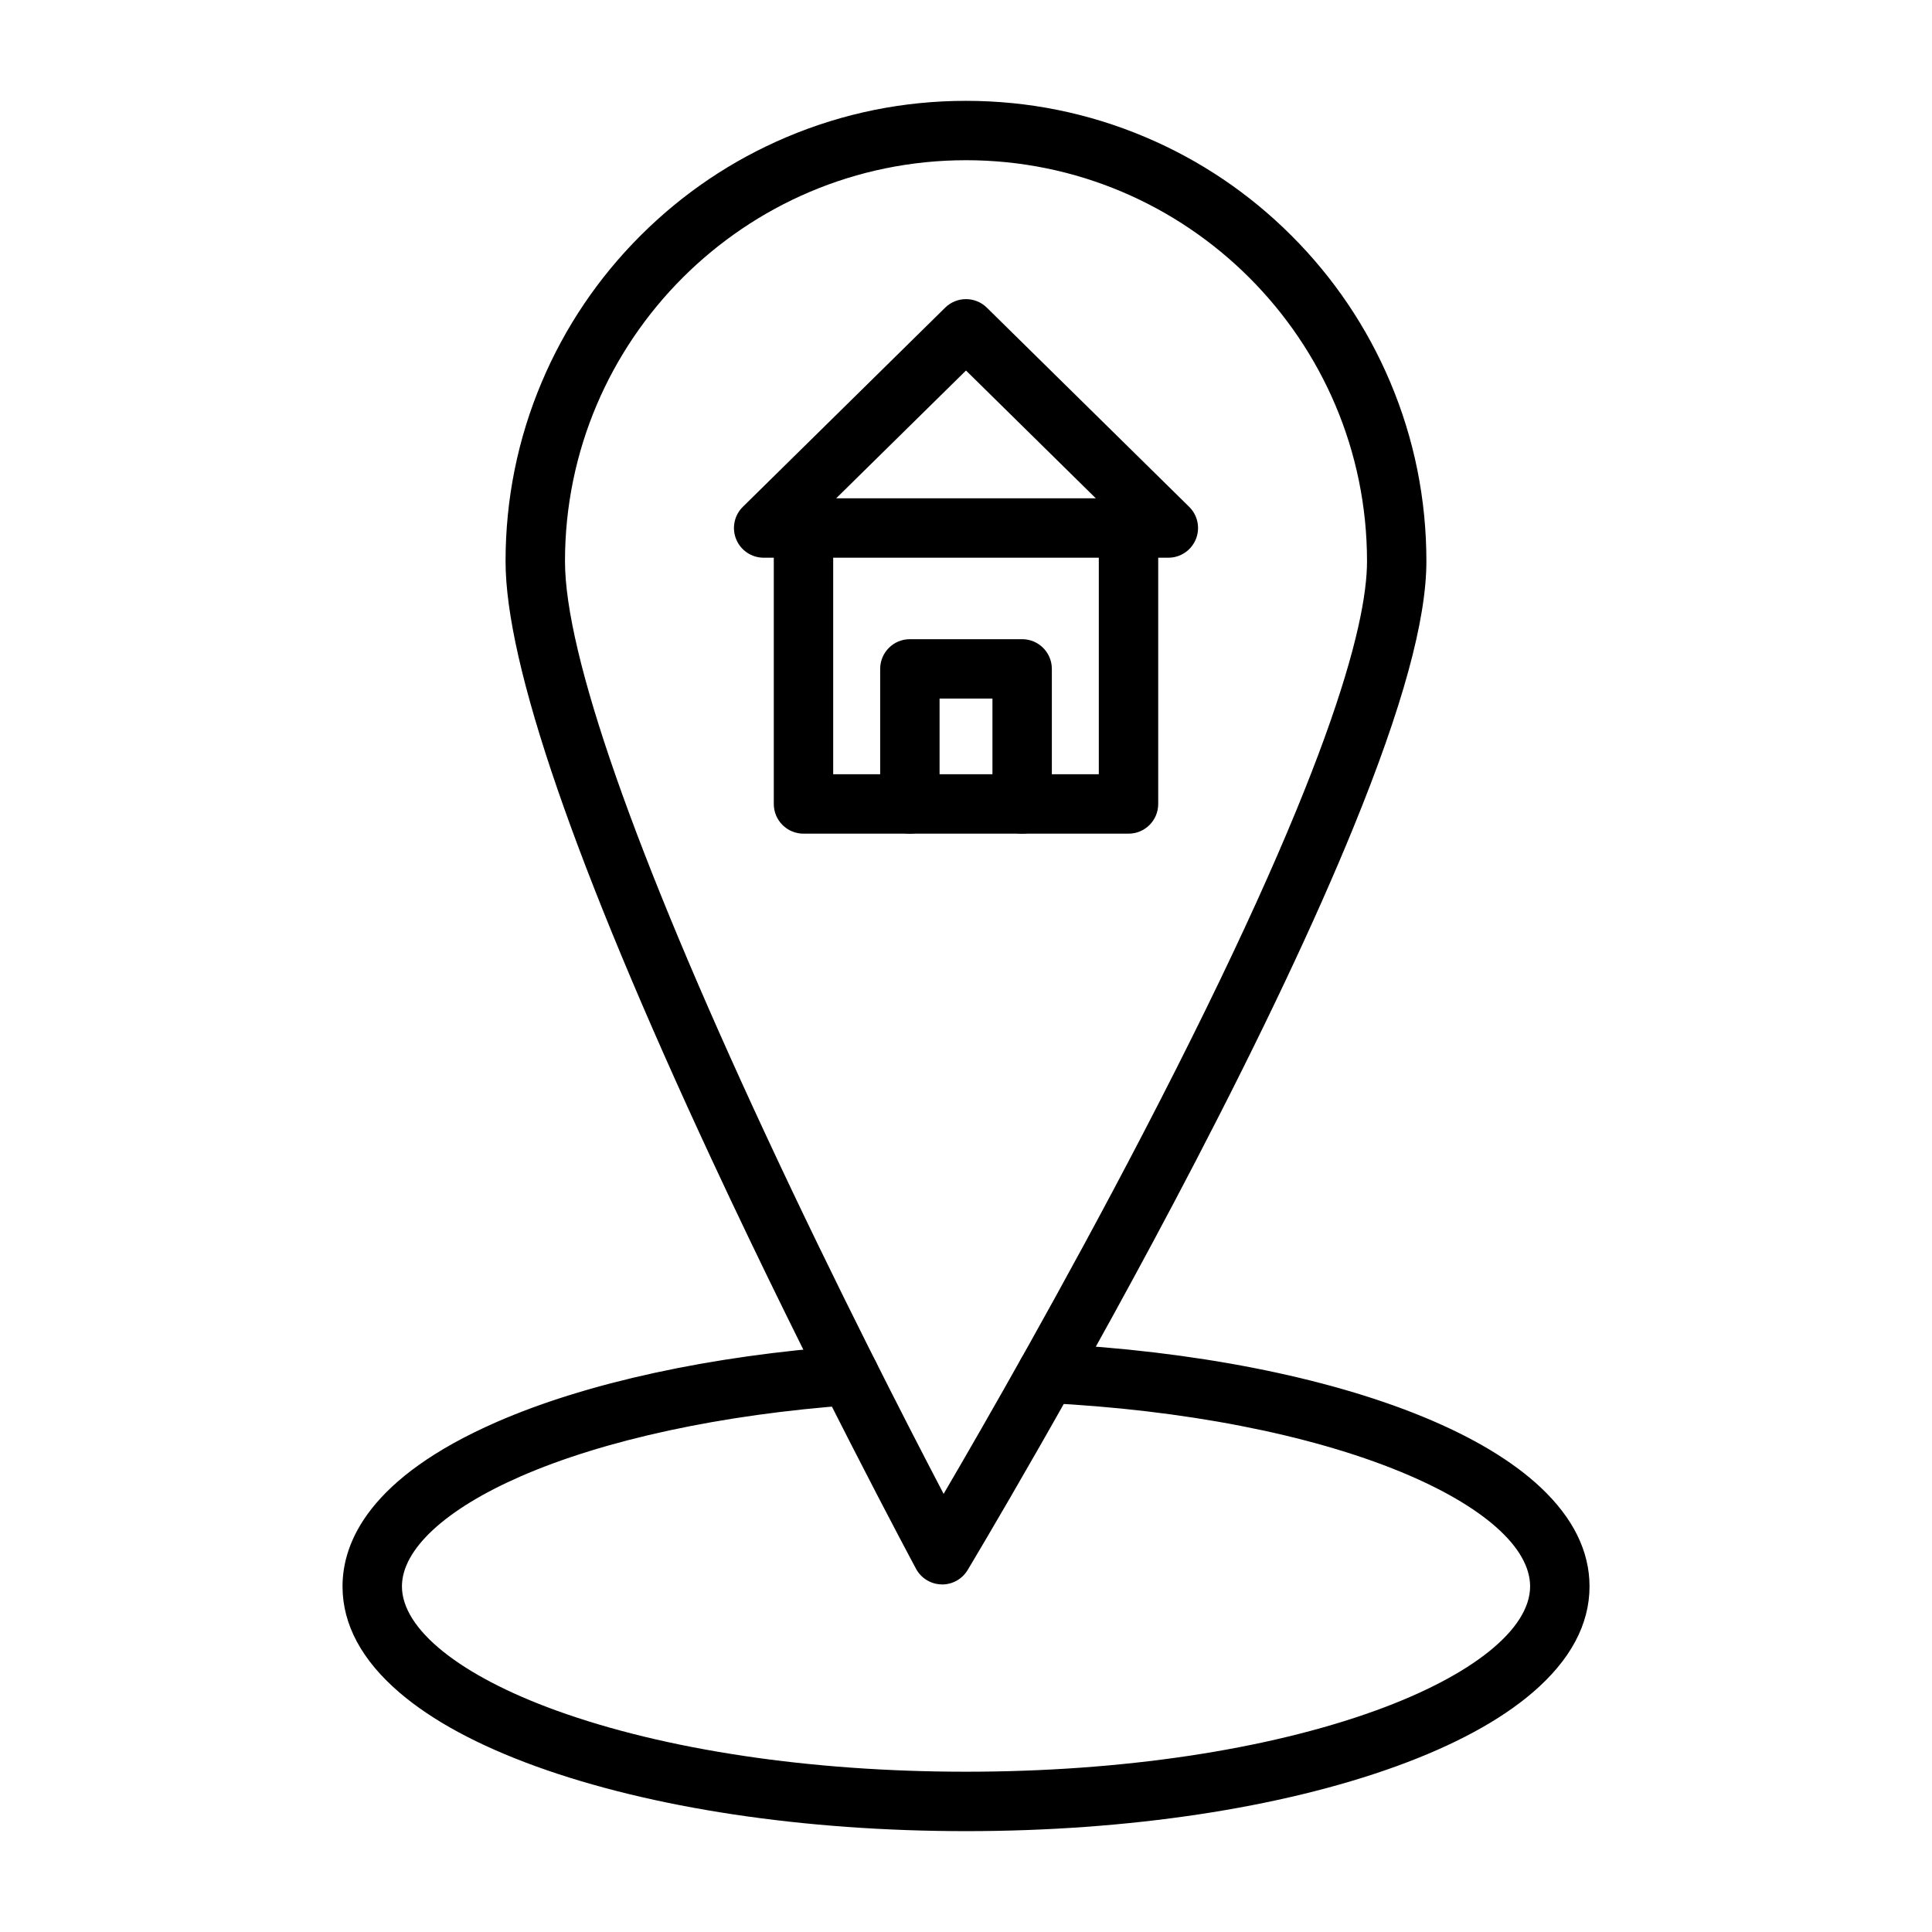
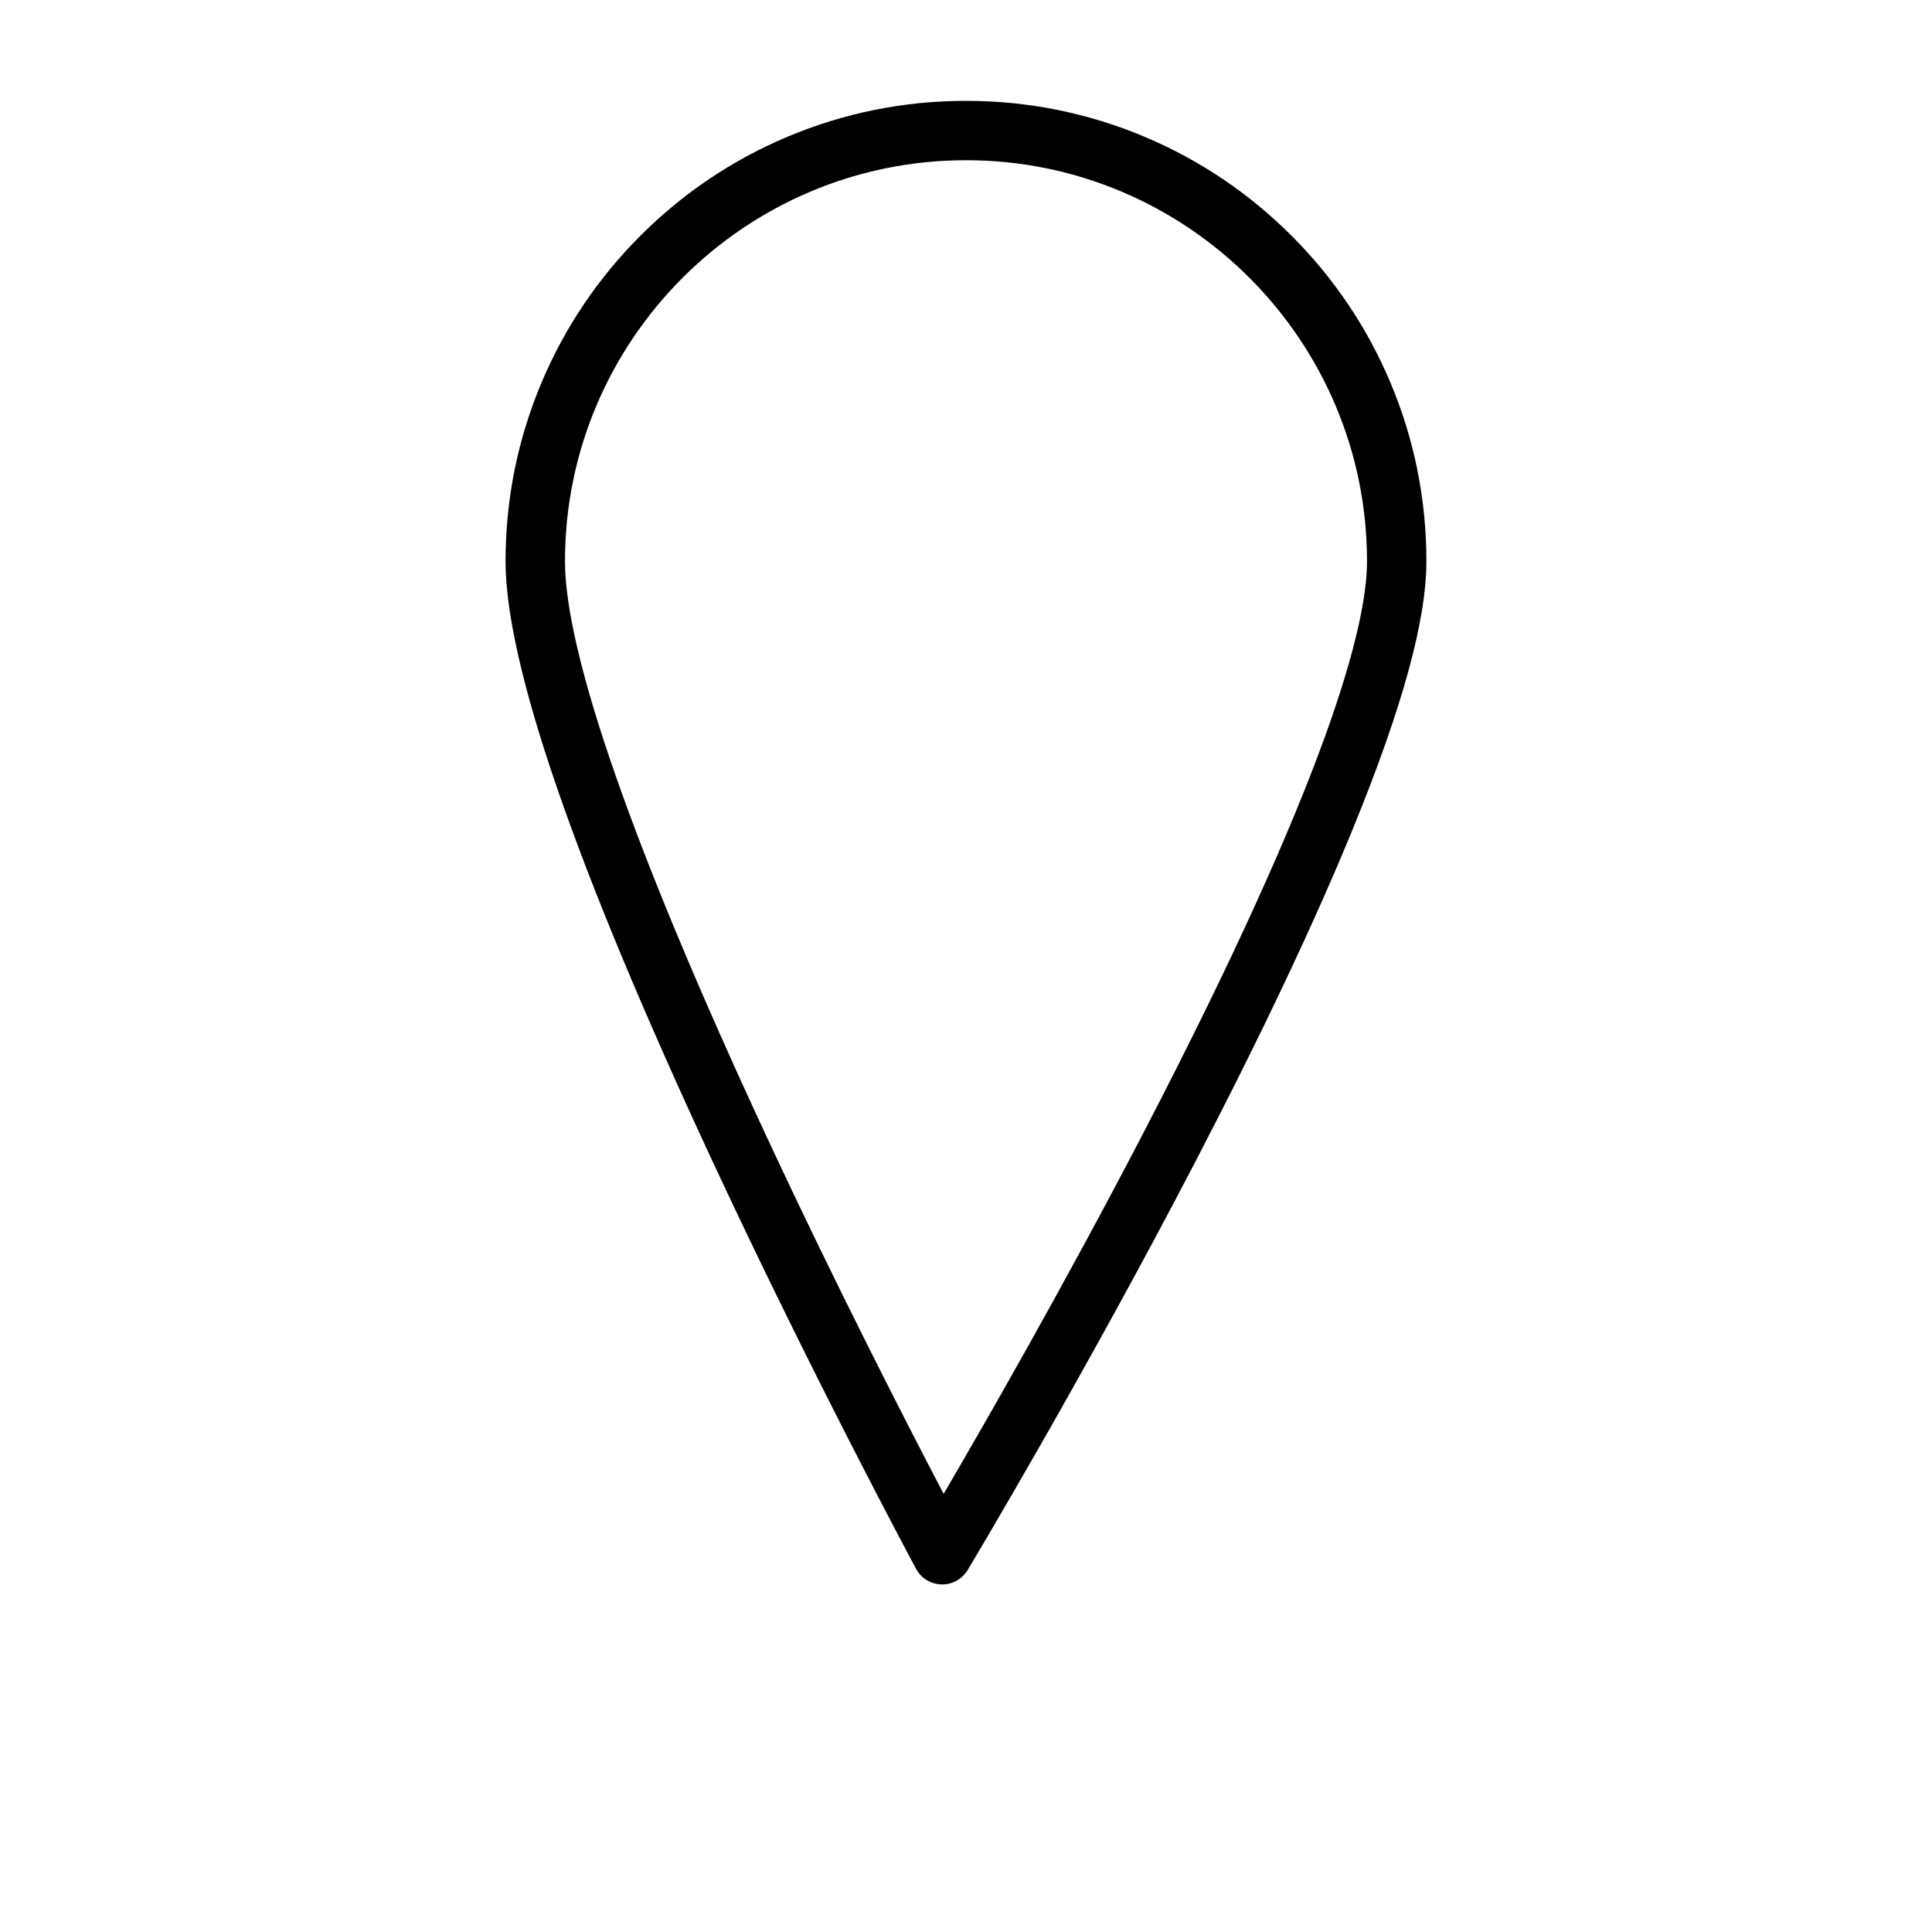
<svg xmlns="http://www.w3.org/2000/svg" fill="#000000" width="800px" height="800px" version="1.1" viewBox="144 144 512 512">
  <g>
    <path d="m393.69 563.89c-0.062 0-0.125 0-0.188-0.004-2.828-0.066-5.402-1.648-6.742-4.137-0.27-0.504-27.379-50.926-54.125-108.41-36.266-77.941-54.656-131.3-54.656-158.6 0-16.469 3.227-32.449 9.594-47.496 6.144-14.531 14.941-27.578 26.145-38.781s24.25-20 38.781-26.145c15.047-6.363 31.027-9.594 47.496-9.594s32.449 3.227 47.496 9.594c14.531 6.144 27.578 14.941 38.781 26.145 11.203 11.203 20 24.25 26.145 38.781 6.363 15.047 9.594 31.027 9.594 47.496 0 15.621-6.348 38.75-19.406 70.711-10.082 24.672-24.113 54.348-41.707 88.199-29.883 57.492-60.164 107.93-60.465 108.43-1.426 2.371-3.988 3.816-6.742 3.816zm6.309-377.43c-58.598 0-106.27 47.672-106.27 106.27 0 24.629 18.379 77.152 53.152 151.89 18.688 40.172 37.559 76.875 47.191 95.27 10.699-18.281 31.898-55.176 52.898-95.582 49.016-94.32 59.305-134.49 59.305-151.58-0.004-58.598-47.676-106.27-106.27-106.27z" />
-     <path d="m400 629.27c-42.922 0-83.387-6.094-113.95-17.164-15.348-5.559-27.512-12.133-36.16-19.539-10.031-8.59-15.117-18.066-15.117-28.164 0-11.734 7.098-28.816 40.91-43.582 23.836-10.406 56.812-17.566 92.859-20.164 4.336-0.316 8.105 2.949 8.418 7.285 0.312 4.336-2.949 8.105-7.285 8.418-34.309 2.473-65.449 9.184-87.688 18.891-19.996 8.73-31.469 19.355-31.469 29.152 0 11.324 15.289 23.625 40.898 32.898 28.883 10.461 67.445 16.223 108.59 16.223s79.703-5.762 108.59-16.223c25.609-9.273 40.898-21.574 40.898-32.898 0-10.312-12.496-21.375-34.285-30.348-24.215-9.973-57.641-16.457-94.113-18.258-4.344-0.215-7.688-3.91-7.473-8.25 0.215-4.344 3.902-7.688 8.25-7.473 38.219 1.887 73.496 8.789 99.332 19.426 13.258 5.461 23.727 11.758 31.121 18.719 8.57 8.07 12.914 16.879 12.914 26.188 0 10.098-5.086 19.574-15.117 28.164-8.648 7.406-20.816 13.98-36.16 19.539-30.57 11.066-71.039 17.16-113.96 17.16z" />
-     <path d="m453.62 291.8h-107.24c-3.195 0-6.074-1.93-7.285-4.887-1.211-2.957-0.516-6.352 1.762-8.594l53.621-52.785c3.062-3.016 7.981-3.016 11.047 0l53.621 52.785c2.277 2.242 2.973 5.637 1.762 8.594-1.215 2.957-4.094 4.887-7.285 4.887zm-88.027-15.742h68.809l-34.402-33.867z" />
-     <path d="m443.07 364.93h-86.137c-4.348 0-7.871-3.523-7.871-7.871v-73.133c0-4.348 3.523-7.871 7.871-7.871 4.348 0 7.871 3.523 7.871 7.871v65.262h70.391v-65.262c0-4.348 3.523-7.871 7.871-7.871s7.871 3.523 7.871 7.871v73.133c0.004 4.348-3.519 7.871-7.867 7.871z" />
-     <path d="m414.88 364.93c-4.348 0-7.871-3.523-7.871-7.871v-27.926h-14.012v27.926c0 4.348-3.523 7.871-7.871 7.871s-7.871-3.523-7.871-7.871v-35.797c0-4.348 3.523-7.871 7.871-7.871h29.754c4.348 0 7.871 3.523 7.871 7.871v35.797c0.004 4.348-3.523 7.871-7.871 7.871z" />
  </g>
</svg>